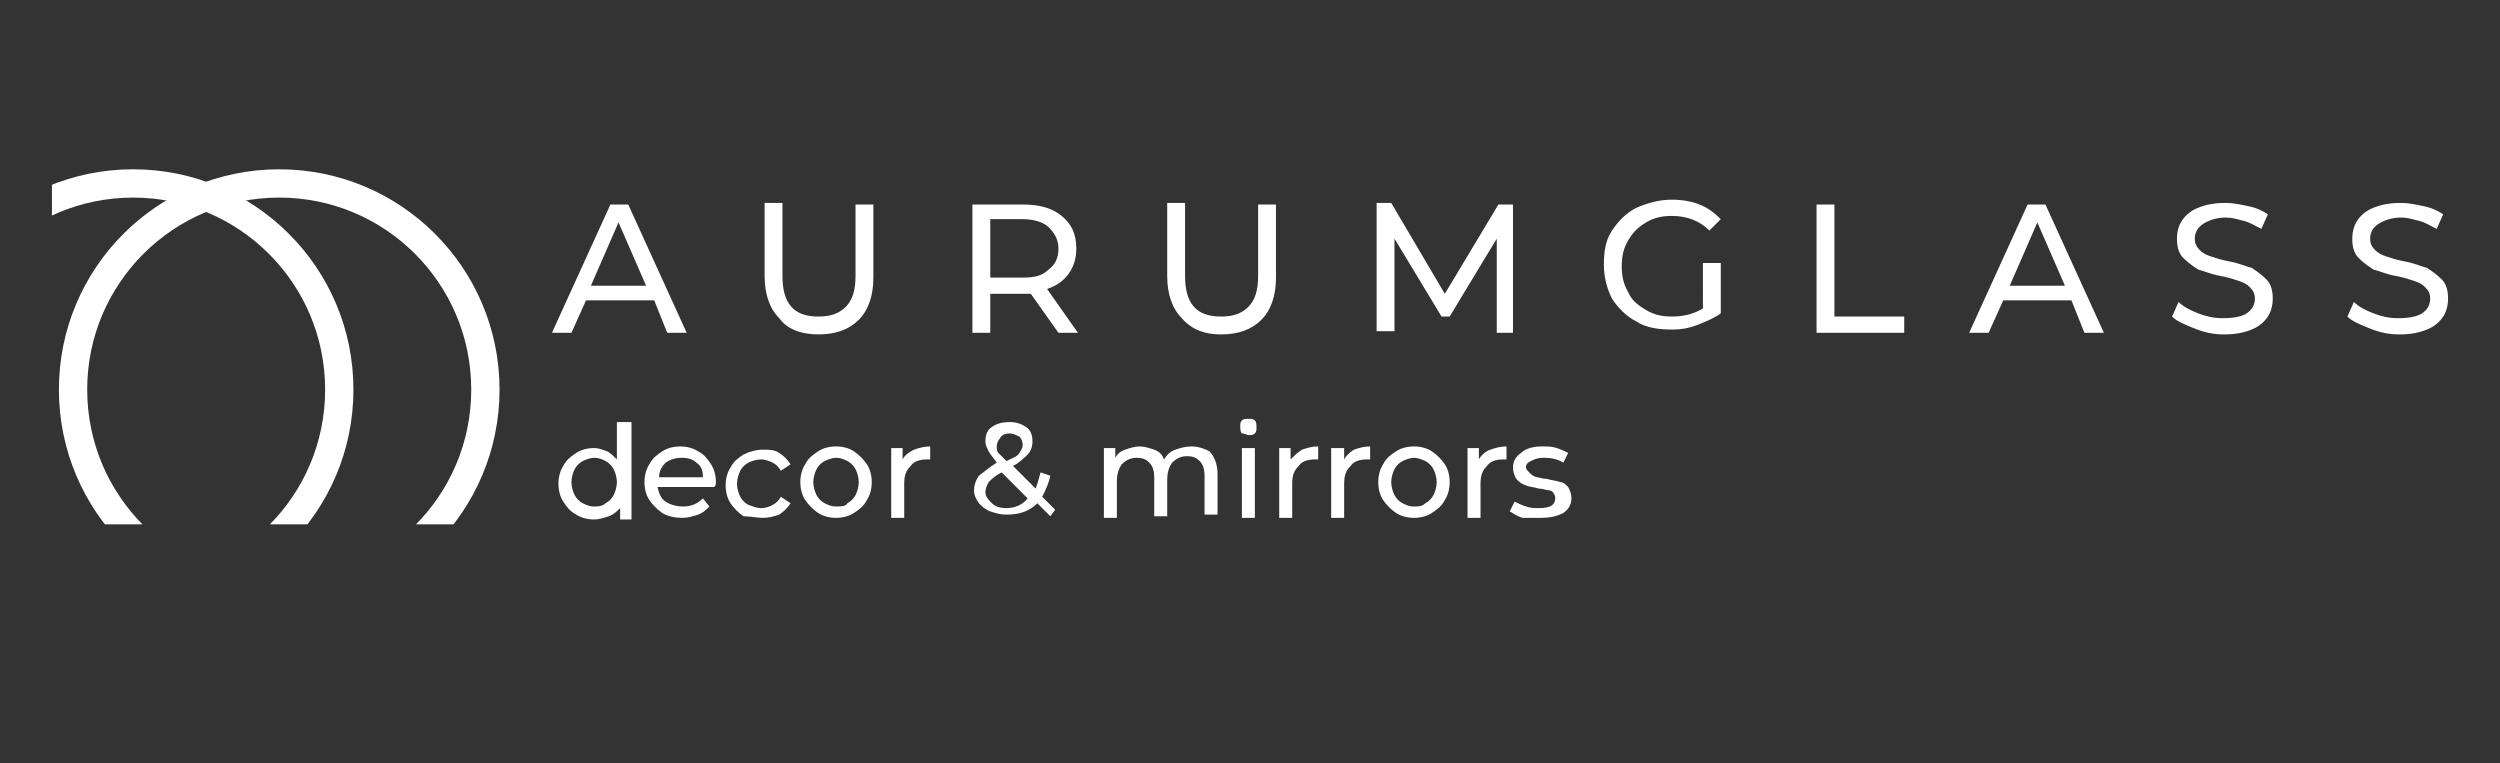
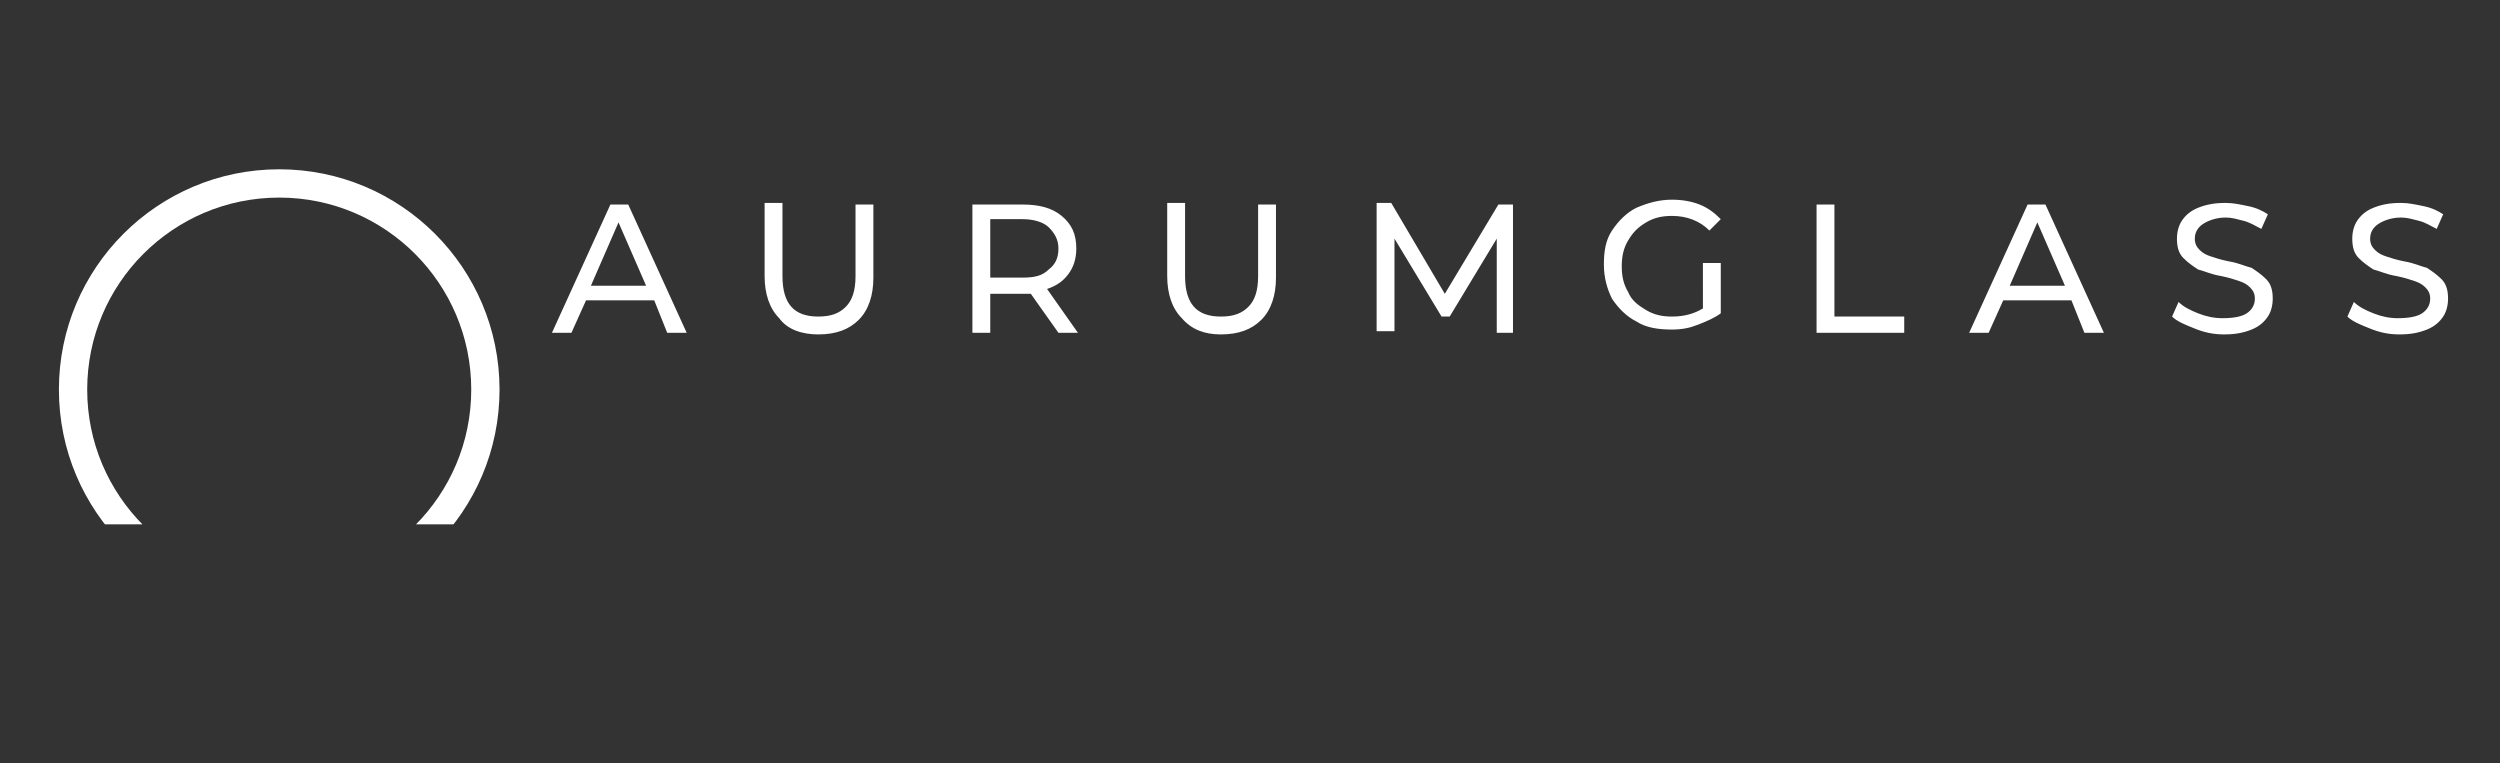
<svg xmlns="http://www.w3.org/2000/svg" xmlns:xlink="http://www.w3.org/1999/xlink" version="1.1" id="Слой_1" x="0px" y="0px" viewBox="0 0 154 47" style="enable-background:new 0 0 154 47;" xml:space="preserve">
  <rect x="0" y="0" width="154" height="47" fill="#333333" stroke="none" />
  <style type="text/css"> .st0{clip-path:url(#SVGID_2_);fill:#FFFFFF;} .st1{clip-path:url(#SVGID_2_);fill:none;stroke:#FFFFFF;stroke-width:1.743;} </style>
  <g>
    <defs>
      <rect id="SVGID_1_" x="3.2" y="10.3" width="147.7" height="22" />
    </defs>
    <clipPath id="SVGID_2_">
      <use xlink:href="#SVGID_1_" style="overflow:visible;" />
    </clipPath>
    <path class="st0" d="M147.8,20.6c0.7,0,1.2-0.1,1.7-0.3c0.5-0.2,0.8-0.5,1-0.8c0.2-0.3,0.3-0.7,0.3-1.1c0-0.5-0.1-0.9-0.4-1.2 c-0.3-0.3-0.6-0.5-0.9-0.7c-0.4-0.1-0.8-0.3-1.4-0.4c-0.5-0.1-0.8-0.2-1.1-0.3c-0.3-0.1-0.5-0.2-0.7-0.4c-0.2-0.2-0.3-0.4-0.3-0.7 c0-0.4,0.2-0.7,0.5-0.9c0.3-0.2,0.8-0.4,1.4-0.4c0.4,0,0.7,0.1,1.1,0.2c0.4,0.1,0.7,0.3,1.1,0.5l0.4-0.9c-0.3-0.2-0.7-0.4-1.2-0.5 c-0.5-0.1-0.9-0.2-1.4-0.2c-0.7,0-1.2,0.1-1.7,0.3c-0.5,0.2-0.8,0.5-1,0.8c-0.2,0.3-0.3,0.7-0.3,1.1c0,0.5,0.1,0.9,0.4,1.2 c0.3,0.3,0.6,0.5,0.9,0.7c0.4,0.1,0.8,0.3,1.4,0.4c0.5,0.1,0.8,0.2,1.1,0.3c0.3,0.1,0.5,0.2,0.7,0.4c0.2,0.2,0.3,0.4,0.3,0.7 c0,0.4-0.2,0.7-0.5,0.9c-0.3,0.2-0.8,0.3-1.5,0.3c-0.5,0-1-0.1-1.5-0.3c-0.5-0.2-0.9-0.4-1.2-0.7l-0.4,0.9c0.3,0.3,0.8,0.5,1.3,0.7 C146.6,20.5,147.2,20.6,147.8,20.6 M137,20.6c0.7,0,1.2-0.1,1.7-0.3c0.5-0.2,0.8-0.5,1-0.8c0.2-0.3,0.3-0.7,0.3-1.1 c0-0.5-0.1-0.9-0.4-1.2c-0.3-0.3-0.6-0.5-0.9-0.7c-0.4-0.1-0.8-0.3-1.4-0.4c-0.5-0.1-0.8-0.2-1.1-0.3c-0.3-0.1-0.5-0.2-0.7-0.4 c-0.2-0.2-0.3-0.4-0.3-0.7c0-0.4,0.2-0.7,0.5-0.9c0.3-0.2,0.8-0.4,1.4-0.4c0.4,0,0.7,0.1,1.1,0.2c0.4,0.1,0.7,0.3,1.1,0.5l0.4-0.9 c-0.3-0.2-0.7-0.4-1.2-0.5c-0.5-0.1-0.9-0.2-1.4-0.2c-0.7,0-1.2,0.1-1.7,0.3c-0.5,0.2-0.8,0.5-1,0.8c-0.2,0.3-0.3,0.7-0.3,1.1 c0,0.5,0.1,0.9,0.4,1.2c0.3,0.3,0.6,0.5,0.9,0.7c0.4,0.1,0.8,0.3,1.4,0.4c0.5,0.1,0.8,0.2,1.1,0.3c0.3,0.1,0.5,0.2,0.7,0.4 c0.2,0.2,0.3,0.4,0.3,0.7c0,0.4-0.2,0.7-0.5,0.9c-0.3,0.2-0.8,0.3-1.5,0.3c-0.5,0-1-0.1-1.5-0.3c-0.5-0.2-0.9-0.4-1.2-0.7l-0.4,0.9 c0.3,0.3,0.8,0.5,1.3,0.7C135.8,20.5,136.4,20.6,137,20.6 M123.8,17.6l1.7-3.9l1.7,3.9H123.8z M128.4,20.5h1.2l-3.6-7.9h-1.1 l-3.6,7.9h1.2l0.9-2h4.2L128.4,20.5z M111.9,20.5h5.4v-1h-4.3v-6.9h-1.1V20.5z M104.9,19c-0.5,0.3-1.1,0.5-1.9,0.5 c-0.6,0-1.1-0.1-1.6-0.4c-0.5-0.3-0.9-0.6-1.1-1.1c-0.3-0.5-0.4-1-0.4-1.6c0-0.6,0.1-1.1,0.4-1.6c0.3-0.5,0.6-0.8,1.1-1.1 c0.5-0.3,1-0.4,1.6-0.4c0.9,0,1.7,0.3,2.3,0.9l0.7-0.7c-0.4-0.4-0.8-0.7-1.3-0.9c-0.5-0.2-1.1-0.3-1.7-0.3c-0.8,0-1.5,0.2-2.2,0.5 c-0.6,0.3-1.1,0.8-1.5,1.4c-0.4,0.6-0.5,1.3-0.5,2.1c0,0.8,0.2,1.5,0.5,2.1c0.4,0.6,0.9,1.1,1.5,1.4c0.6,0.4,1.4,0.5,2.2,0.5 c0.6,0,1.1-0.1,1.6-0.3c0.5-0.2,1-0.4,1.4-0.7v-3.1h-1.1V19z M93.2,20.5l0-7.9h-0.9L89,18.1l-3.3-5.6h-0.9v7.9h1.1v-5.7l2.9,4.8 h0.5l2.9-4.8l0,5.8H93.2z M75.2,20.6c1.1,0,1.9-0.3,2.5-0.9c0.6-0.6,0.9-1.5,0.9-2.6v-4.5h-1.1V17c0,0.9-0.2,1.5-0.6,1.9 c-0.4,0.4-0.9,0.6-1.7,0.6c-1.5,0-2.2-0.8-2.2-2.5v-4.5h-1.1v4.5c0,1.1,0.3,2,0.9,2.6C73.4,20.3,74.2,20.6,75.2,20.6 M63,17.1H61 v-3.6H63c0.7,0,1.3,0.2,1.6,0.5s0.6,0.7,0.6,1.3c0,0.6-0.2,1-0.6,1.3C64.2,17,63.7,17.1,63,17.1 M66.4,20.5l-1.9-2.7 c0.6-0.2,1-0.5,1.3-0.9c0.3-0.4,0.5-0.9,0.5-1.6c0-0.9-0.3-1.5-0.9-2c-0.6-0.5-1.4-0.7-2.4-0.7h-3.1v7.9H61v-2.4h2 c0.1,0,0.3,0,0.5,0l1.7,2.4H66.4z M50.4,20.6c1.1,0,1.9-0.3,2.5-0.9c0.6-0.6,0.9-1.5,0.9-2.6v-4.5h-1.1V17c0,0.9-0.2,1.5-0.6,1.9 c-0.4,0.4-0.9,0.6-1.7,0.6c-1.5,0-2.2-0.8-2.2-2.5v-4.5h-1.1v4.5c0,1.1,0.3,2,0.9,2.6C48.5,20.3,49.4,20.6,50.4,20.6 M36.4,17.6 l1.7-3.9l1.7,3.9H36.4z M41.1,20.5h1.2l-3.6-7.9h-1.1L34,20.5h1.2l0.9-2h4.2L41.1,20.5z" />
-     <path class="st0" d="M94.9,31.9c0.6,0,1-0.1,1.4-0.3c0.3-0.2,0.5-0.5,0.5-0.9c0-0.3-0.1-0.5-0.2-0.7c-0.2-0.2-0.3-0.3-0.5-0.3 c-0.2-0.1-0.5-0.1-0.8-0.2c-0.3,0-0.5-0.1-0.6-0.1c-0.1,0-0.3-0.1-0.4-0.2C94.1,29,94,28.9,94,28.8c0-0.2,0.1-0.3,0.3-0.4 c0.2-0.1,0.4-0.2,0.8-0.2c0.5,0,0.9,0.1,1.2,0.3l0.3-0.6c-0.2-0.1-0.4-0.2-0.7-0.3c-0.3-0.1-0.6-0.1-0.9-0.1c-0.5,0-1,0.1-1.3,0.4 c-0.3,0.2-0.5,0.5-0.5,0.9c0,0.3,0.1,0.5,0.2,0.7c0.2,0.2,0.3,0.3,0.6,0.4c0.2,0.1,0.5,0.1,0.8,0.2c0.3,0,0.4,0.1,0.6,0.1 c0.1,0,0.3,0.1,0.3,0.2c0.1,0.1,0.1,0.2,0.1,0.3c0,0.4-0.3,0.6-1,0.6c-0.3,0-0.5,0-0.8-0.1c-0.3-0.1-0.5-0.2-0.7-0.3l-0.3,0.6 c0.2,0.1,0.4,0.3,0.8,0.4C94.2,31.9,94.5,31.9,94.9,31.9 M91.1,28.3v-0.7h-0.7v4.3h0.8v-2.1c0-0.5,0.1-0.8,0.4-1.1 c0.2-0.3,0.6-0.4,1-0.4c0.1,0,0.1,0,0.2,0v-0.8c-0.4,0-0.7,0.1-1,0.2S91.2,28.1,91.1,28.3 M87.1,31.2c-0.3,0-0.5-0.1-0.7-0.2 c-0.2-0.1-0.4-0.3-0.5-0.5c-0.1-0.2-0.2-0.5-0.2-0.8c0-0.3,0.1-0.6,0.2-0.8c0.1-0.2,0.3-0.4,0.5-0.5c0.2-0.1,0.5-0.2,0.7-0.2 s0.5,0.1,0.7,0.2c0.2,0.1,0.4,0.3,0.5,0.5c0.1,0.2,0.2,0.5,0.2,0.8c0,0.3-0.1,0.6-0.2,0.8c-0.1,0.2-0.3,0.4-0.5,0.5 C87.6,31.2,87.4,31.2,87.1,31.2 M87.1,31.9c0.4,0,0.8-0.1,1.1-0.3c0.3-0.2,0.6-0.4,0.8-0.8c0.2-0.3,0.3-0.7,0.3-1.1 s-0.1-0.8-0.3-1.1c-0.2-0.3-0.5-0.6-0.8-0.8c-0.3-0.2-0.7-0.3-1.1-0.3c-0.4,0-0.8,0.1-1.1,0.3c-0.3,0.2-0.6,0.4-0.8,0.8 c-0.2,0.3-0.3,0.7-0.3,1.1s0.1,0.8,0.3,1.1c0.2,0.3,0.5,0.6,0.8,0.8C86.3,31.8,86.7,31.9,87.1,31.9 M82.8,28.3v-0.7H82v4.3h0.8 v-2.1c0-0.5,0.1-0.8,0.4-1.1c0.2-0.3,0.6-0.4,1-0.4c0.1,0,0.1,0,0.2,0v-0.8c-0.4,0-0.7,0.1-1,0.2C83.1,27.9,82.9,28.1,82.8,28.3 M79.5,28.3v-0.7h-0.7v4.3h0.8v-2.1c0-0.5,0.1-0.8,0.4-1.1c0.2-0.3,0.6-0.4,1-0.4c0.1,0,0.1,0,0.2,0v-0.8c-0.4,0-0.7,0.1-1,0.2 C79.9,27.9,79.7,28.1,79.5,28.3 M76.9,26.8c0.2,0,0.3,0,0.4-0.1c0.1-0.1,0.1-0.2,0.1-0.4c0-0.1,0-0.3-0.1-0.4 c-0.1-0.1-0.2-0.1-0.4-0.1c-0.2,0-0.3,0-0.4,0.1c-0.1,0.1-0.1,0.2-0.1,0.4c0,0.1,0,0.3,0.1,0.4C76.7,26.7,76.8,26.8,76.9,26.8 M76.5,31.9h0.8v-4.3h-0.8V31.9z M73.4,27.5c-0.4,0-0.7,0.1-1,0.2c-0.3,0.1-0.5,0.3-0.7,0.6c-0.1-0.3-0.3-0.5-0.6-0.6 c-0.3-0.1-0.6-0.2-0.9-0.2c-0.3,0-0.6,0.1-0.9,0.2c-0.3,0.1-0.5,0.3-0.6,0.5v-0.6H68v4.3h0.8v-2.2c0-0.5,0.1-0.8,0.3-1.1 c0.2-0.2,0.5-0.4,0.9-0.4c0.4,0,0.6,0.1,0.8,0.3c0.2,0.2,0.3,0.5,0.3,0.9v2.4h0.8v-2.2c0-0.5,0.1-0.8,0.3-1.1 c0.2-0.2,0.5-0.4,0.9-0.4c0.4,0,0.6,0.1,0.8,0.3c0.2,0.2,0.3,0.5,0.3,0.9v2.4h0.8v-2.5c0-0.6-0.2-1.1-0.5-1.4 C74.3,27.7,73.9,27.5,73.4,27.5 M62,31.3c-0.4,0-0.7-0.1-0.9-0.3c-0.2-0.2-0.4-0.4-0.4-0.7c0-0.2,0.1-0.4,0.2-0.6 c0.2-0.2,0.4-0.4,0.8-0.6l1.6,1.6C63,31.1,62.5,31.3,62,31.3 M62.2,26.7c0.2,0,0.4,0.1,0.6,0.2c0.1,0.1,0.2,0.3,0.2,0.5 c0,0.2-0.1,0.3-0.2,0.5c-0.1,0.2-0.4,0.3-0.8,0.5c-0.2-0.2-0.4-0.4-0.5-0.5c-0.1-0.1-0.1-0.3-0.1-0.4c0-0.2,0.1-0.4,0.2-0.5 C61.7,26.8,61.9,26.7,62.2,26.7 M65,31.4l-0.8-0.8c0.2-0.4,0.4-0.8,0.5-1.3l-0.6-0.2c-0.1,0.4-0.2,0.7-0.3,1l-1.4-1.4 c0.4-0.2,0.7-0.5,0.9-0.7c0.2-0.2,0.3-0.5,0.3-0.8c0-0.4-0.1-0.7-0.4-0.9c-0.3-0.2-0.6-0.3-1-0.3c-0.5,0-0.8,0.1-1.1,0.3 c-0.3,0.2-0.4,0.5-0.4,0.9c0,0.2,0.1,0.4,0.2,0.6c0.1,0.2,0.3,0.4,0.5,0.7c-0.5,0.3-0.8,0.6-1.1,0.8c-0.2,0.3-0.3,0.6-0.3,0.9 c0,0.3,0.1,0.5,0.3,0.8c0.2,0.2,0.4,0.4,0.7,0.5c0.3,0.1,0.6,0.2,1,0.2c0.8,0,1.4-0.2,1.9-0.7l0.8,0.8L65,31.4z M55.6,28.3v-0.7 h-0.7v4.3h0.8v-2.1c0-0.5,0.1-0.8,0.4-1.1c0.2-0.3,0.6-0.4,1-0.4c0.1,0,0.1,0,0.2,0v-0.8c-0.4,0-0.7,0.1-1,0.2 C55.9,27.9,55.7,28.1,55.6,28.3 M51.5,31.2c-0.3,0-0.5-0.1-0.7-0.2c-0.2-0.1-0.4-0.3-0.5-0.5c-0.1-0.2-0.2-0.5-0.2-0.8 c0-0.3,0.1-0.6,0.2-0.8c0.1-0.2,0.3-0.4,0.5-0.5c0.2-0.1,0.5-0.2,0.7-0.2c0.3,0,0.5,0.1,0.7,0.2c0.2,0.1,0.4,0.3,0.5,0.5 c0.1,0.2,0.2,0.5,0.2,0.8c0,0.3-0.1,0.6-0.2,0.8c-0.1,0.2-0.3,0.4-0.5,0.5C52.1,31.2,51.8,31.2,51.5,31.2 M51.5,31.9 c0.4,0,0.8-0.1,1.1-0.3c0.3-0.2,0.6-0.4,0.8-0.8c0.2-0.3,0.3-0.7,0.3-1.1s-0.1-0.8-0.3-1.1c-0.2-0.3-0.5-0.6-0.8-0.8 c-0.3-0.2-0.7-0.3-1.1-0.3c-0.4,0-0.8,0.1-1.1,0.3c-0.3,0.2-0.6,0.4-0.8,0.8c-0.2,0.3-0.3,0.7-0.3,1.1s0.1,0.8,0.3,1.1 c0.2,0.3,0.5,0.6,0.8,0.8C50.7,31.8,51.1,31.9,51.5,31.9 M47,31.9c0.4,0,0.7-0.1,1-0.2c0.3-0.2,0.5-0.4,0.7-0.7l-0.6-0.4 c-0.1,0.2-0.3,0.4-0.5,0.5c-0.2,0.1-0.4,0.2-0.7,0.2c-0.3,0-0.5-0.1-0.8-0.2c-0.2-0.1-0.4-0.3-0.5-0.5c-0.1-0.2-0.2-0.5-0.2-0.8 c0-0.3,0.1-0.6,0.2-0.8c0.1-0.2,0.3-0.4,0.5-0.5c0.2-0.1,0.5-0.2,0.8-0.2c0.2,0,0.5,0.1,0.7,0.2c0.2,0.1,0.4,0.3,0.5,0.5l0.6-0.4 c-0.2-0.3-0.4-0.5-0.7-0.7c-0.3-0.2-0.6-0.2-1-0.2c-0.4,0-0.8,0.1-1.2,0.3c-0.3,0.2-0.6,0.4-0.8,0.8c-0.2,0.3-0.3,0.7-0.3,1.1 s0.1,0.8,0.3,1.1c0.2,0.3,0.5,0.6,0.8,0.8C46.2,31.8,46.6,31.9,47,31.9 M42,28.2c0.4,0,0.7,0.1,0.9,0.3c0.3,0.2,0.4,0.5,0.4,0.9 h-2.7c0-0.4,0.2-0.7,0.4-0.9C41.3,28.3,41.6,28.2,42,28.2 M44.1,29.7c0-0.4-0.1-0.8-0.3-1.1c-0.2-0.3-0.4-0.6-0.8-0.8 c-0.3-0.2-0.7-0.3-1.1-0.3c-0.4,0-0.8,0.1-1.1,0.3c-0.3,0.2-0.6,0.4-0.8,0.8c-0.2,0.3-0.3,0.7-0.3,1.1c0,0.4,0.1,0.8,0.3,1.1 c0.2,0.3,0.5,0.6,0.8,0.8c0.3,0.2,0.8,0.3,1.2,0.3c0.4,0,0.7-0.1,1-0.2c0.3-0.1,0.5-0.3,0.7-0.5l-0.4-0.5c-0.3,0.3-0.7,0.5-1.2,0.5 c-0.4,0-0.8-0.1-1.1-0.3c-0.3-0.2-0.4-0.5-0.5-0.9h3.5C44.1,29.9,44.1,29.8,44.1,29.7 M36.6,31.2c-0.3,0-0.5-0.1-0.7-0.2 c-0.2-0.1-0.4-0.3-0.5-0.5c-0.1-0.2-0.2-0.5-0.2-0.8c0-0.3,0.1-0.6,0.2-0.8c0.1-0.2,0.3-0.4,0.5-0.5c0.2-0.1,0.5-0.2,0.7-0.2 c0.3,0,0.5,0.1,0.7,0.2c0.2,0.1,0.4,0.3,0.5,0.5c0.1,0.2,0.2,0.5,0.2,0.8c0,0.3-0.1,0.6-0.2,0.8c-0.1,0.2-0.3,0.4-0.5,0.5 C37.1,31.2,36.8,31.2,36.6,31.2 M38,25.9v2.4c-0.2-0.2-0.4-0.4-0.6-0.5c-0.3-0.1-0.5-0.2-0.8-0.2c-0.4,0-0.8,0.1-1.1,0.3 c-0.3,0.2-0.6,0.4-0.8,0.8c-0.2,0.3-0.3,0.7-0.3,1.1c0,0.4,0.1,0.8,0.3,1.1c0.2,0.3,0.4,0.6,0.8,0.8c0.3,0.2,0.7,0.3,1.1,0.3 c0.3,0,0.6-0.1,0.9-0.2c0.3-0.1,0.5-0.3,0.7-0.5v0.7h0.7v-6H38z" />
-     <circle class="st1" cx="8.2" cy="24" r="12.7" />
    <circle class="st1" cx="17.2" cy="24" r="12.7" />
  </g>
</svg>